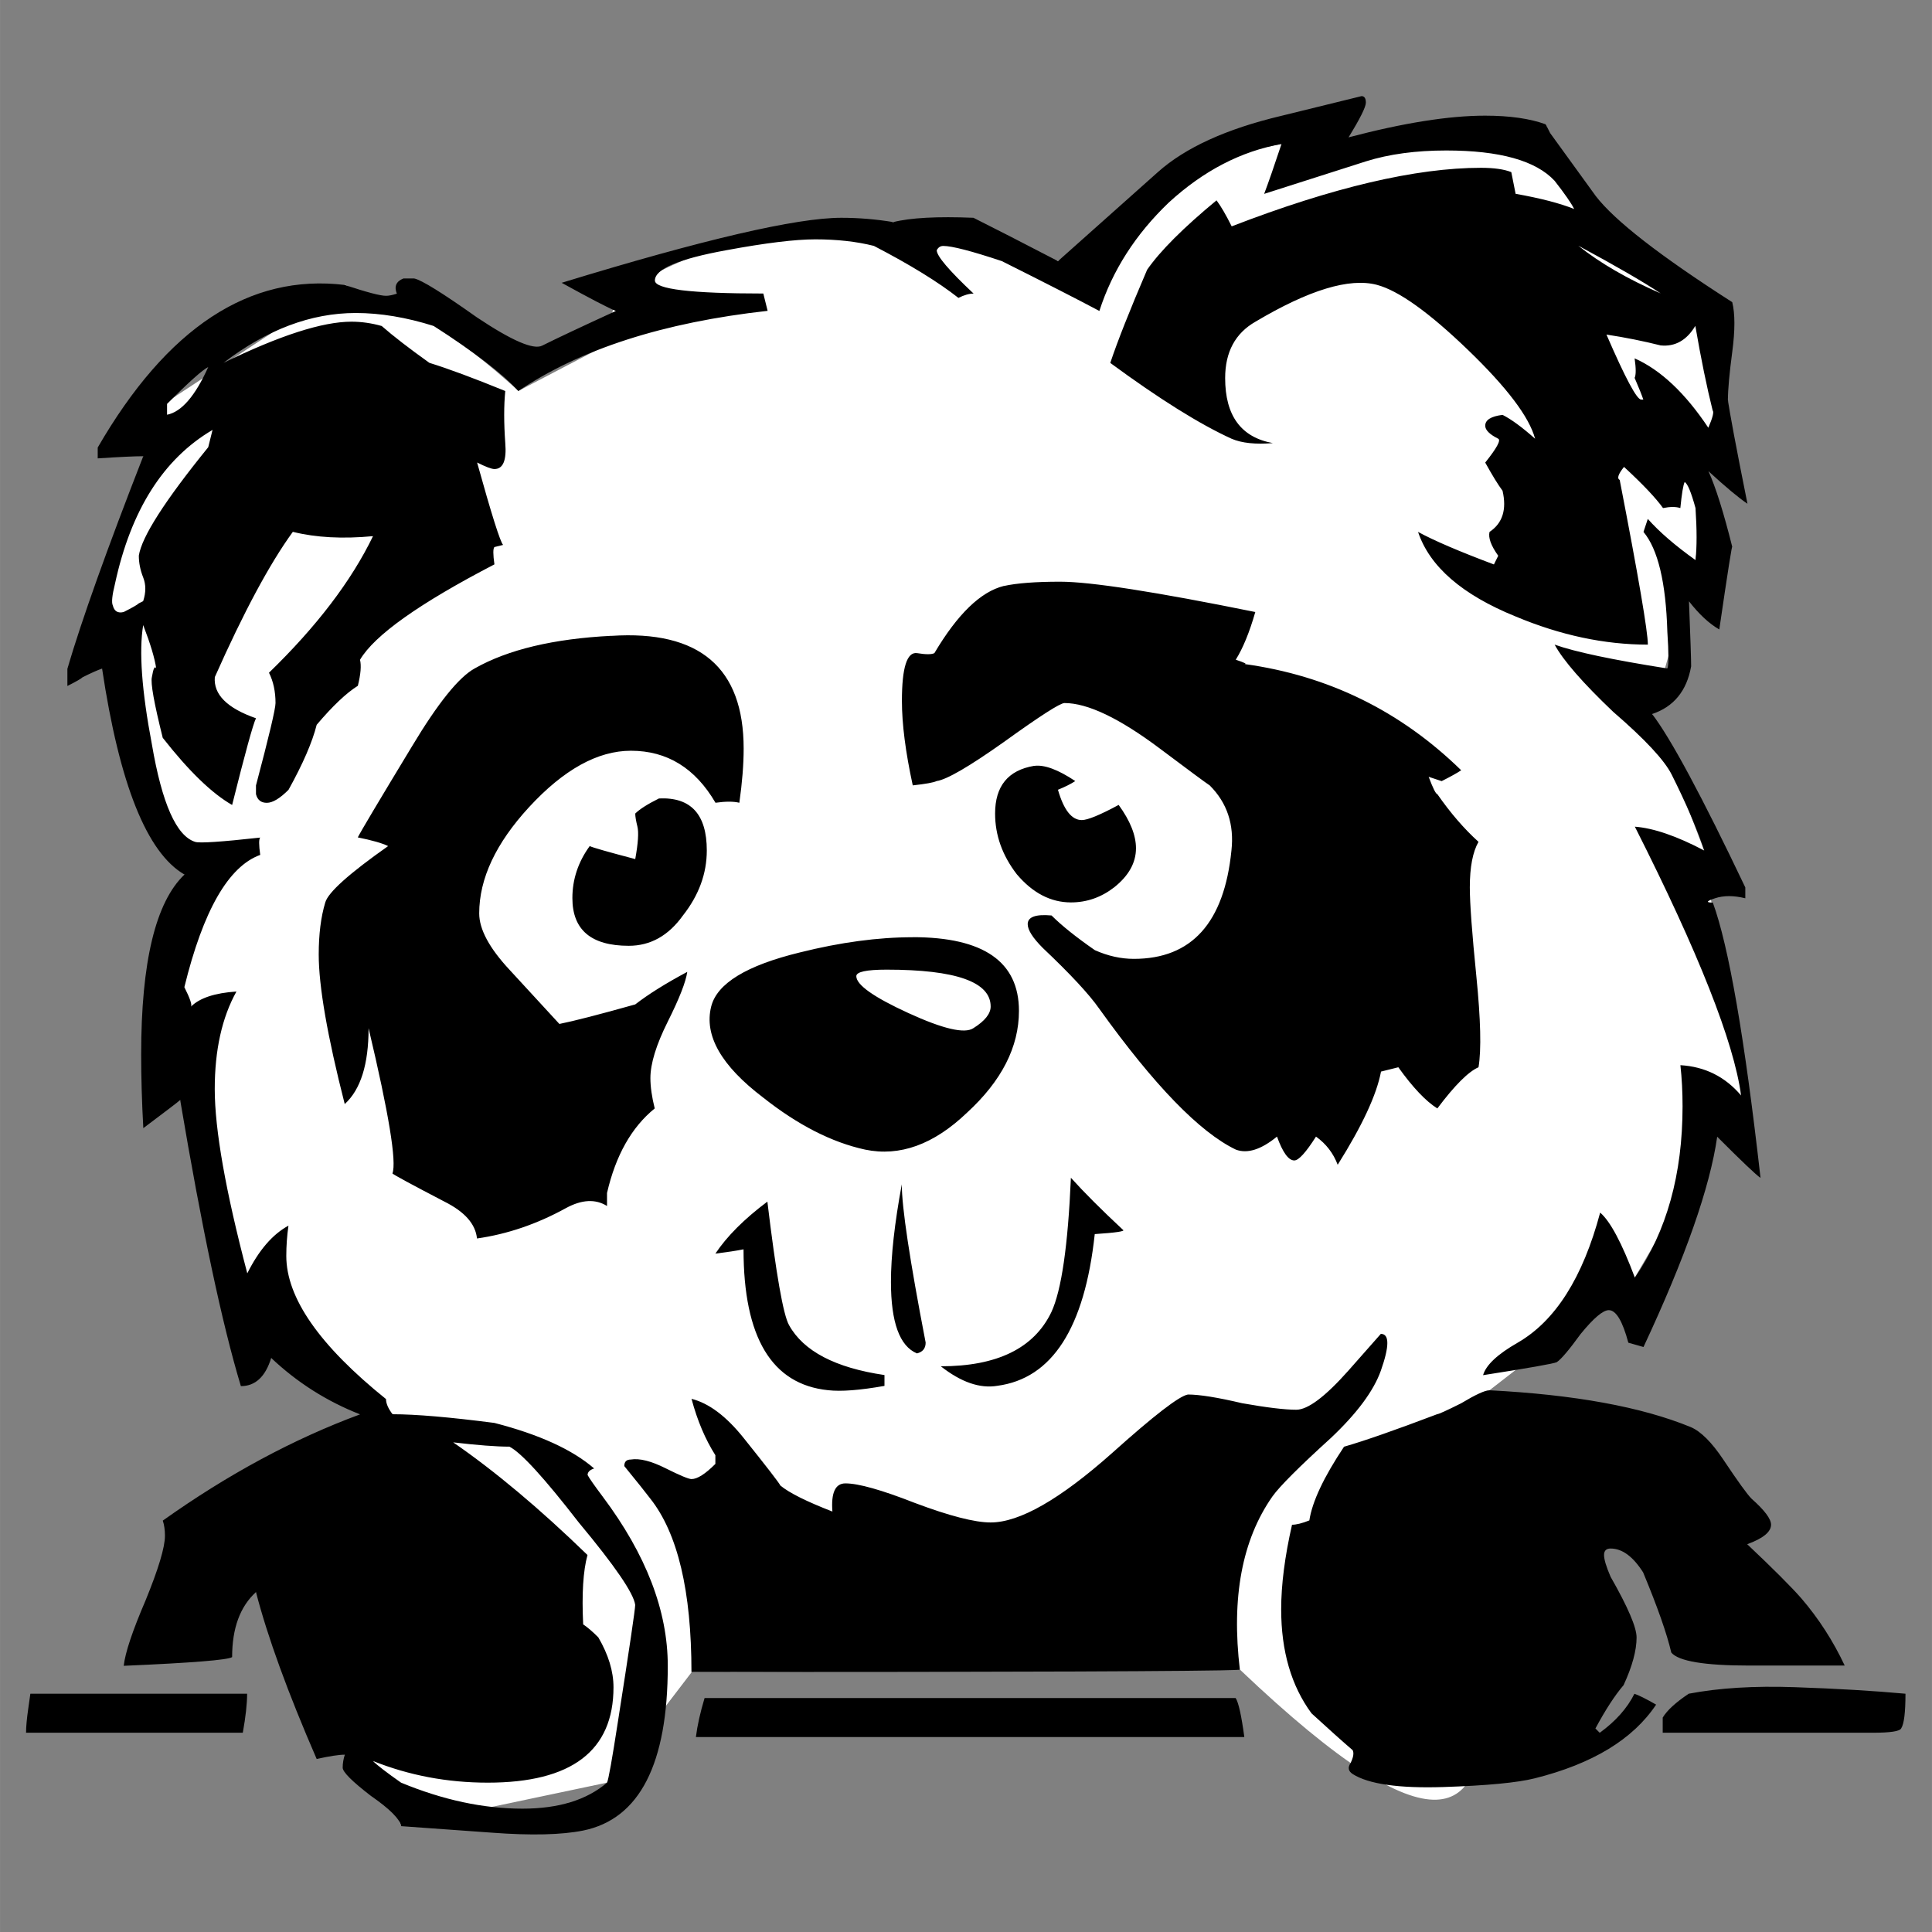
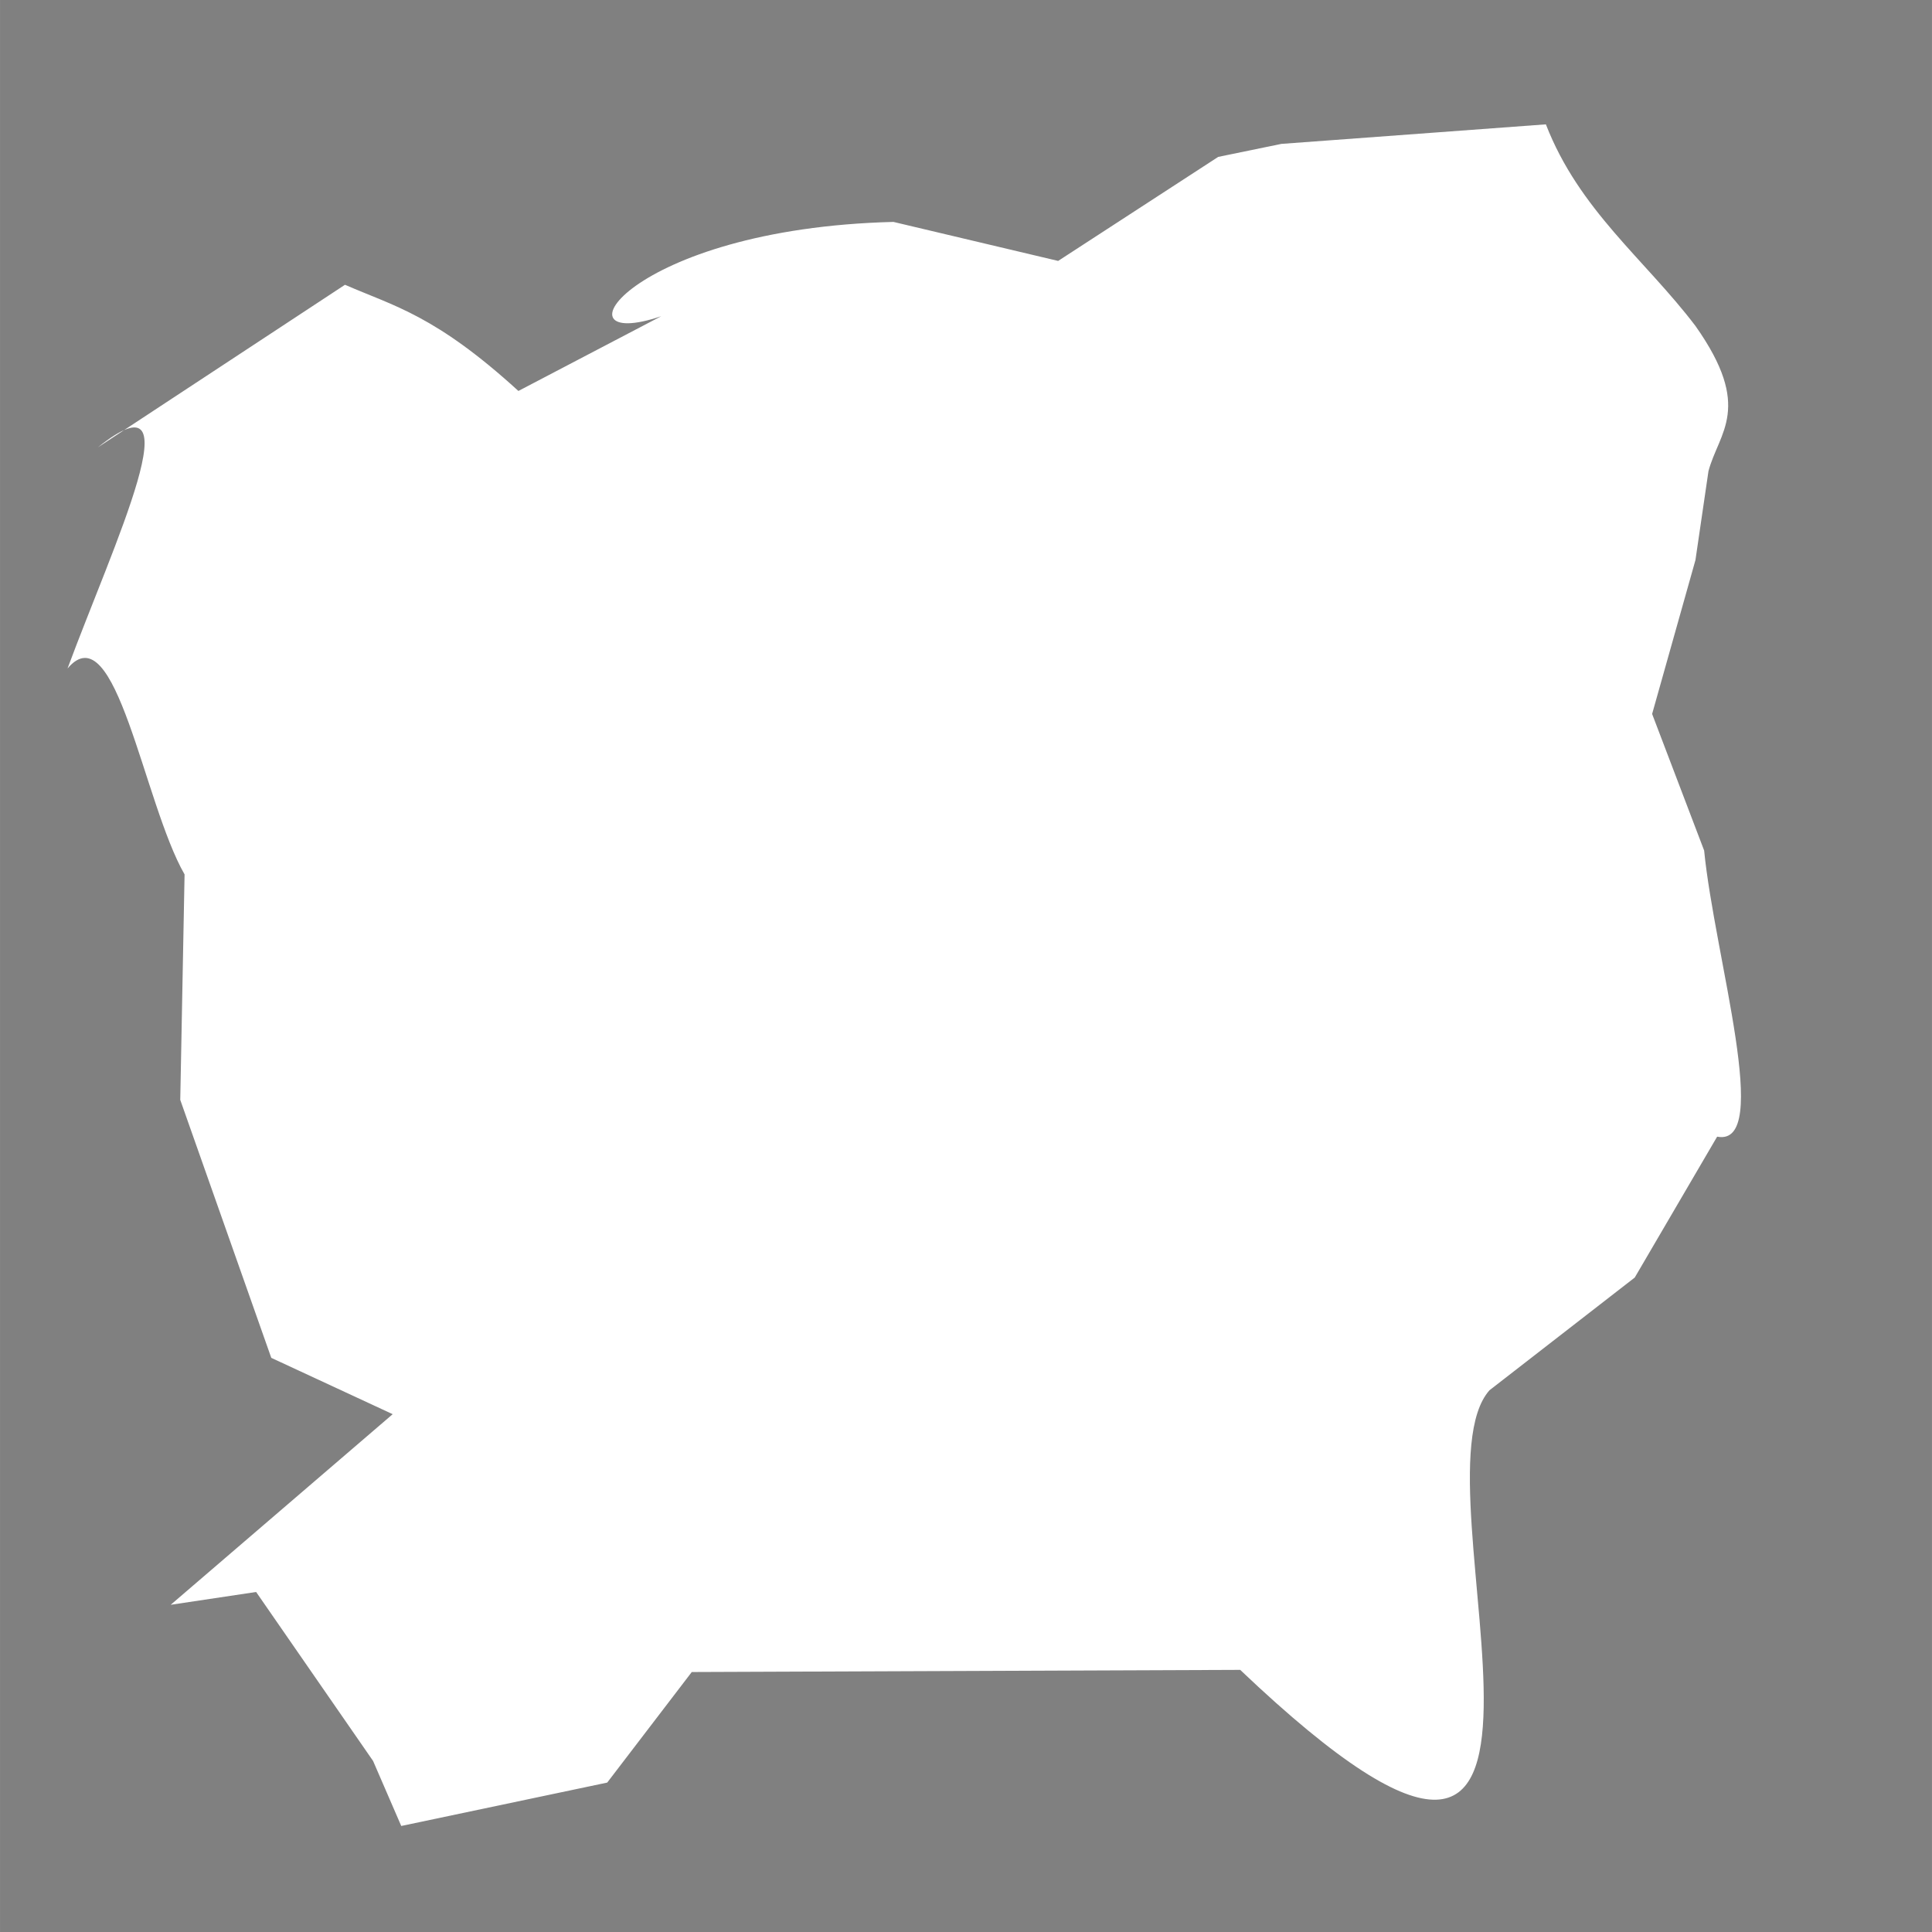
<svg xmlns="http://www.w3.org/2000/svg" xmlns:ns1="http://www.inkscape.org/namespaces/inkscape" xmlns:ns2="http://sodipodi.sourceforge.net/DTD/sodipodi-0.dtd" width="150" height="150" viewBox="0 0 39.687 39.688" version="1.1" id="svg8" ns1:version="0.92.0 unknown" ns2:docname="10-Jacky-TeddyberV1_2_L.svg">
  <rect x="0" y="0" width="39.687" height="39.688" fill="#808080" stroke="none" />
  <defs id="defs2" />
  <ns2:namedview id="base" pagecolor="#ffffff" bordercolor="#666666" borderopacity="1.0" ns1:pageopacity="0.0" ns1:pageshadow="2" ns1:zoom="4.5" ns1:cx="75" ns1:cy="75" ns1:document-units="mm" ns1:current-layer="layer1" showgrid="false" units="px" fit-margin-top="0" fit-margin-left="0" fit-margin-right="0" fit-margin-bottom="0" ns1:showpageshadow="false" ns1:pagecheckerboard="true" ns1:window-width="1455" ns1:window-height="887" ns1:window-x="315" ns1:window-y="84" ns1:window-maximized="0" />
  <g ns1:label="Ebene 1" ns1:groupmode="layer" id="layer1" transform="translate(0,-257.312)">
    <g id="g5328" transform="matrix(1.266,0,0,1.266,-5.28,-73.741)">
      <path ns2:nodetypes="cccccccccccccccccccccccccccccc" ns1:connector-curvature="0" id="path5321" d="m 10.224,290.069 0.457,1.055 3.342,-0.704 1.372,-1.794 8.899,-0.035 c 6.49,6.17 2.697,-3.025 4.045,-4.537 l 2.357,-1.829 1.337,-2.286 c 0.906,0.176 -0.041,-2.918 -0.211,-4.643 l -0.844,-2.216 0.703,-2.497 0.211,-1.442 c 0.168,-0.636 0.73,-1.025 -0.211,-2.357 -0.819,-1.079 -1.887,-1.878 -2.427,-3.271 l -4.291,0.317 -1.026,0.211 -2.597,1.688 -2.673,-0.633 c -4.324,0.109 -5.564,2.142 -3.767,1.53 l -2.318,1.213 c -1.352,-1.233 -2.019,-1.376 -2.814,-1.723 l -4.01,2.638 c 1.622,-1.295 0.249,1.587 -0.492,3.588 0.784,-0.93 1.234,2.182 1.899,3.342 l -0.07,3.658 1.477,4.186 1.97,0.914 -3.602,3.093 1.386,-0.208 z" style="fill:#ffffff;fill-rule:evenodd;stroke:none;stroke-width:0.265px;stroke-linecap:butt;stroke-linejoin:miter;stroke-opacity:1" />
      <g id="text5300" style="font-style:normal;font-variant:normal;font-weight:normal;font-stretch:normal;font-size:35.174px;line-height:21.984px;font-family:'Teddyber V1.2';-inkscape-font-specification:'Teddyber V1.2, Normal';font-variant-ligatures:normal;font-variant-caps:normal;font-variant-numeric:normal;text-align:start;letter-spacing:0px;word-spacing:0px;writing-mode:lr-tb;text-anchor:start;fill:#000000;fill-opacity:1;stroke:none;stroke-width:0.879px;stroke-linecap:butt;stroke-linejoin:miter;stroke-opacity:1" aria-label="L">
-         <path id="path5318" style="stroke-width:0.879px" d="m 26.263,263.055 q 0.07,0 0.07,0.106 0,0.106 -0.281,0.563 1.337,-0.352 2.216,-0.352 0.598,0 0.985,0.141 l 0.07,0.141 0.739,1.02 q 0.457,0.598 2.216,1.724 0.07,0.281 0,0.809 -0.07,0.528 -0.07,0.774 0.035,0.281 0.317,1.688 -0.211,-0.141 -0.633,-0.528 0.176,0.387 0.387,1.231 0,-0.106 -0.211,1.337 -0.246,-0.141 -0.492,-0.457 0.035,0.879 0.035,1.055 -0.106,0.598 -0.633,0.774 0.457,0.598 1.512,2.814 v 0.176 q -0.281,-0.07 -0.492,0 -0.211,0.07 -0.035,0.07 0.387,1.055 0.774,4.467 -0.106,-0.07 -0.703,-0.668 -0.176,1.231 -1.196,3.412 l -0.246,-0.07 q -0.141,-0.528 -0.317,-0.528 -0.141,0 -0.457,0.387 -0.281,0.387 -0.387,0.457 -0.07,0.035 -1.196,0.211 0.07,-0.246 0.563,-0.528 0.915,-0.528 1.337,-2.11 0.246,0.211 0.563,1.055 0.774,-1.126 0.774,-2.779 0,-0.352 -0.035,-0.668 0.598,0.035 0.985,0.492 -0.176,-1.301 -1.724,-4.362 0.457,0.035 1.126,0.387 -0.176,-0.528 -0.528,-1.231 -0.176,-0.352 -0.95,-1.02 -0.739,-0.703 -0.95,-1.09 0.492,0.176 1.829,0.387 0.035,-0.07 0,-0.598 -0.035,-1.196 -0.387,-1.618 l 0.07,-0.211 q 0.281,0.317 0.774,0.668 0.035,-0.317 0,-0.844 -0.106,-0.387 -0.176,-0.422 -0.035,0.07 -0.07,0.422 -0.106,-0.035 -0.281,0 -0.176,-0.246 -0.633,-0.668 -0.141,0.176 -0.07,0.211 0.457,2.357 0.457,2.673 -1.055,0 -2.146,-0.457 -1.301,-0.528 -1.583,-1.372 0.387,0.211 1.231,0.528 l 0.07,-0.141 q -0.176,-0.246 -0.141,-0.387 0.317,-0.211 0.211,-0.668 -0.106,-0.141 -0.281,-0.457 0.281,-0.352 0.211,-0.387 -0.211,-0.106 -0.211,-0.211 0,-0.141 0.281,-0.176 0.211,0.106 0.528,0.387 -0.141,-0.528 -1.09,-1.442 -0.95,-0.915 -1.477,-1.055 -0.668,-0.176 -1.97,0.598 -0.492,0.281 -0.492,0.915 0,0.915 0.774,1.055 -0.422,0.035 -0.668,-0.07 -0.774,-0.352 -1.97,-1.231 0.176,-0.528 0.598,-1.512 0.317,-0.457 1.126,-1.126 0.106,0.141 0.246,0.422 2.462,-0.95 4.045,-0.95 0.317,0 0.492,0.07 l 0.07,0.352 q 0.598,0.106 0.95,0.246 -0.07,-0.141 -0.317,-0.457 -0.457,-0.492 -1.759,-0.492 -0.739,0 -1.301,0.176 l -1.653,0.528 q 0.106,-0.281 0.281,-0.809 -0.985,0.176 -1.829,0.95 -0.809,0.774 -1.126,1.759 -0.528,-0.281 -1.583,-0.809 -0.739,-0.246 -0.95,-0.246 -0.07,0 -0.106,0.07 0,0.141 0.598,0.703 -0.106,0 -0.246,0.07 -0.492,-0.387 -1.372,-0.844 -0.422,-0.106 -0.95,-0.106 -0.492,0 -1.442,0.176 -1.161,0.211 -1.161,0.492 0,0.211 1.759,0.211 l 0.07,0.281 q -2.533,0.281 -4.045,1.301 -0.387,-0.422 -1.372,-1.055 -0.668,-0.211 -1.266,-0.211 -1.09,0 -2.146,0.809 1.372,-0.668 2.075,-0.668 0.246,0 0.492,0.07 0.281,0.246 0.774,0.598 0.457,0.141 1.231,0.457 -0.035,0.352 0,0.844 0.035,0.422 -0.176,0.422 -0.07,0 -0.281,-0.106 0.352,1.266 0.422,1.337 l -0.141,0.035 q -0.035,0.035 0,0.281 -1.829,0.95 -2.181,1.548 0.035,0.141 -0.035,0.422 -0.281,0.176 -0.668,0.633 -0.106,0.422 -0.457,1.055 -0.211,0.211 -0.352,0.211 -0.141,0 -0.176,-0.141 v -0.141 q 0.317,-1.196 0.317,-1.337 0,-0.281 -0.106,-0.492 1.161,-1.126 1.688,-2.216 -0.739,0.07 -1.301,-0.07 -0.563,0.774 -1.266,2.357 -0.035,0.422 0.668,0.668 -0.07,0.141 -0.387,1.407 -0.492,-0.281 -1.126,-1.09 -0.211,-0.844 -0.176,-0.985 0.035,-0.211 0.07,-0.141 -0.035,-0.246 -0.211,-0.703 -0.106,0.633 0.141,1.935 0.246,1.442 0.703,1.583 0.106,0.035 1.055,-0.07 -0.035,0.035 0,0.281 -0.774,0.281 -1.231,2.146 0.141,0.281 0.106,0.317 0.211,-0.211 0.739,-0.246 -0.352,0.633 -0.352,1.583 0,0.985 0.528,2.99 0.281,-0.563 0.668,-0.774 -0.035,0.246 -0.035,0.492 0,1.02 1.618,2.322 0,0.106 0.106,0.246 0.563,0 1.653,0.141 1.09,0.281 1.618,0.739 -0.106,0.035 -0.106,0.106 0.035,0.07 0.246,0.352 1.055,1.407 1.055,2.744 0,2.392 -1.372,2.673 -0.528,0.106 -1.477,0.035 l -1.477,-0.106 q -0.035,-0.176 -0.492,-0.492 -0.457,-0.352 -0.457,-0.457 0,-0.106 0.035,-0.211 -0.141,0 -0.457,0.07 -0.703,-1.618 -0.985,-2.708 -0.387,0.352 -0.387,1.055 -0.106,0.07 -1.759,0.141 0.035,-0.317 0.352,-1.055 0.317,-0.774 0.317,-1.055 0,-0.141 -0.035,-0.246 1.583,-1.126 3.201,-1.724 -0.809,-0.317 -1.442,-0.915 -0.141,0.457 -0.492,0.457 -0.457,-1.512 -0.985,-4.643 -0.035,0.035 -0.598,0.457 -0.035,-0.633 -0.035,-1.196 0,-2.251 0.703,-2.919 -0.915,-0.528 -1.337,-3.342 -0.106,0.035 -0.317,0.141 -0.035,0.035 -0.246,0.141 v -0.281 q 0.352,-1.196 1.231,-3.447 -0.211,0 -0.739,0.035 v -0.176 q 1.688,-2.919 4.01,-2.638 0.528,0.176 0.668,0.176 0.07,0 0.176,-0.035 -0.07,-0.176 0.106,-0.246 h 0.176 q 0.176,0.035 1.02,0.633 0.844,0.563 1.055,0.457 0.352,-0.176 1.196,-0.563 -0.176,-0.07 -0.879,-0.457 3.447,-1.055 4.537,-1.055 0.422,0 0.844,0.07 0.422,-0.106 1.301,-0.07 0.492,0.246 1.372,0.703 l 1.618,-1.442 q 0.668,-0.598 2.005,-0.915 z m 3.517,2.427 q 0.528,0.422 1.337,0.774 -0.422,-0.281 -1.337,-0.774 z m 1.899,1.301 q -0.211,0.352 -0.563,0.317 -0.422,-0.106 -0.879,-0.176 0.457,1.055 0.563,1.055 h 0.035 q -0.035,-0.106 -0.141,-0.352 0.035,-0.07 0,-0.317 0.633,0.281 1.196,1.126 0.106,-0.246 0.07,-0.281 -0.141,-0.563 -0.281,-1.372 z m -24.13,0.668 q -0.141,0.07 -0.668,0.598 v 0.176 q 0.352,-0.07 0.668,-0.774 z m 0.07,1.02 q -1.196,0.703 -1.583,2.497 -0.07,0.281 -0.035,0.352 0.035,0.141 0.176,0.106 0.211,-0.106 0.246,-0.141 l 0.07,-0.035 q 0.07,-0.211 0,-0.387 -0.07,-0.176 -0.07,-0.352 0.07,-0.457 1.126,-1.759 z m 12.839,2.533 q 0.317,-0.07 0.915,-0.07 0.739,0 3.166,0.492 -0.141,0.492 -0.317,0.774 0.211,0.07 0.141,0.07 2.04,0.281 3.517,1.724 -0.106,0.07 -0.317,0.176 l -0.211,-0.07 q 0.106,0.281 0.141,0.281 0.317,0.457 0.668,0.774 -0.141,0.246 -0.141,0.739 0,0.387 0.106,1.442 0.106,1.055 0.035,1.477 -0.246,0.106 -0.668,0.668 -0.281,-0.176 -0.633,-0.668 l -0.281,0.07 q -0.106,0.563 -0.703,1.512 -0.106,-0.281 -0.352,-0.457 -0.246,0.387 -0.352,0.387 -0.141,0 -0.281,-0.387 -0.387,0.317 -0.668,0.211 -0.879,-0.422 -2.216,-2.286 -0.246,-0.352 -0.915,-0.985 -0.246,-0.246 -0.246,-0.387 0,-0.176 0.387,-0.141 0.246,0.246 0.703,0.563 0.317,0.141 0.633,0.141 1.407,0 1.583,-1.759 0.07,-0.633 -0.352,-1.055 -0.106,-0.07 -0.809,-0.598 -0.985,-0.739 -1.548,-0.739 -0.106,0 -0.985,0.633 -0.844,0.598 -1.09,0.633 -0.07,0.035 -0.387,0.07 -0.176,-0.809 -0.176,-1.372 0,-0.809 0.246,-0.774 0.211,0.035 0.281,0 0.563,-0.95 1.126,-1.09 z m -6.367,0.809 q 2.146,-0.141 2.146,1.829 0,0.387 -0.07,0.879 -0.141,-0.035 -0.387,0 -0.492,-0.844 -1.372,-0.844 -0.809,0 -1.653,0.915 -0.809,0.879 -0.809,1.724 0,0.387 0.492,0.915 l 0.809,0.879 q 0.352,-0.07 1.231,-0.317 0.317,-0.246 0.844,-0.528 -0.035,0.246 -0.317,0.809 -0.281,0.563 -0.281,0.915 0,0.211 0.07,0.492 -0.563,0.457 -0.774,1.372 v 0.211 q -0.281,-0.176 -0.668,0.035 -0.703,0.387 -1.442,0.492 -0.035,-0.352 -0.528,-0.598 -0.809,-0.422 -0.844,-0.457 0.106,-0.281 -0.387,-2.357 0,0.879 -0.387,1.231 -0.422,-1.653 -0.422,-2.427 0,-0.492 0.106,-0.844 0.07,-0.246 1.02,-0.915 -0.141,-0.07 -0.492,-0.141 0.07,-0.141 0.879,-1.477 0.633,-1.055 1.02,-1.266 0.809,-0.457 2.216,-0.528 z m 6.859,2.11 q 0.246,-0.035 0.668,0.246 -0.106,0.07 -0.281,0.141 0.141,0.492 0.387,0.492 0.141,0 0.598,-0.246 0.281,0.387 0.281,0.703 0,0.352 -0.352,0.633 -0.317,0.246 -0.703,0.246 -0.492,0 -0.879,-0.457 -0.352,-0.457 -0.352,-0.985 0,-0.668 0.633,-0.774 z m -6.085,0.528 q 0.774,-0.035 0.774,0.844 0,0.563 -0.387,1.055 -0.352,0.492 -0.879,0.492 -0.915,0 -0.915,-0.774 0,-0.457 0.281,-0.844 0.07,0.035 0.739,0.211 0.07,-0.387 0.035,-0.528 -0.035,-0.141 -0.035,-0.211 0.106,-0.106 0.387,-0.246 z m 4.115,2.251 q 1.724,0 1.724,1.196 0,0.879 -0.844,1.653 -0.809,0.774 -1.653,0.598 -0.809,-0.176 -1.653,-0.844 -1.02,-0.774 -0.844,-1.477 0.141,-0.563 1.442,-0.879 0.985,-0.246 1.829,-0.246 z m -0.915,0.633 q 0,0.211 0.844,0.598 0.844,0.387 1.055,0.246 0.281,-0.176 0.281,-0.352 0,-0.598 -1.688,-0.598 -0.492,0 -0.492,0.106 z m 3.482,3.271 q 0.317,0.352 0.844,0.844 0.07,0.035 -0.457,0.07 -0.246,2.286 -1.583,2.462 -0.422,0.07 -0.915,-0.317 1.372,0 1.794,-0.879 0.246,-0.528 0.317,-2.181 z m -2.744,0.106 q 0,0.563 0.387,2.568 0,0.141 -0.141,0.176 -0.422,-0.176 -0.422,-1.161 0,-0.633 0.176,-1.583 z m -2.181,0.281 q 0.211,1.759 0.352,2.005 0.352,0.633 1.548,0.809 v 0.176 q -0.598,0.106 -0.915,0.07 -1.372,-0.141 -1.372,-2.286 -0.176,0.035 -0.457,0.07 0.281,-0.422 0.844,-0.844 z m 9.954,2.146 q 0.211,0 0,0.598 -0.176,0.492 -0.809,1.09 -0.774,0.703 -0.95,0.95 -0.739,1.055 -0.528,2.814 -0.844,0.035 -8.899,0.035 0,-1.97 -0.668,-2.814 -0.106,-0.141 -0.422,-0.528 0,-0.106 0.106,-0.106 0.211,-0.035 0.563,0.141 0.352,0.176 0.422,0.176 0.141,0 0.387,-0.246 v -0.141 q -0.246,-0.387 -0.387,-0.915 0.422,0.106 0.844,0.633 0.563,0.703 0.598,0.774 0.211,0.176 0.844,0.422 -0.035,-0.457 0.211,-0.457 0.317,0 1.126,0.317 0.844,0.317 1.231,0.317 0.703,0 1.97,-1.126 1.02,-0.915 1.231,-0.95 0.281,0 0.879,0.141 0.598,0.106 0.879,0.106 0.281,0 0.844,-0.633 z m 1.759,0.915 q 2.075,0.106 3.271,0.598 0.246,0.106 0.528,0.528 0.352,0.528 0.457,0.633 0.317,0.281 0.317,0.422 0,0.176 -0.387,0.317 0.633,0.598 0.879,0.879 0.422,0.492 0.703,1.09 h -1.548 q -1.09,0 -1.266,-0.211 -0.106,-0.457 -0.457,-1.301 -0.246,-0.387 -0.528,-0.387 -0.106,0 -0.106,0.106 0,0.106 0.106,0.352 0.422,0.739 0.422,0.985 0,0.317 -0.211,0.774 -0.211,0.246 -0.457,0.703 l 0.07,0.07 q 0.387,-0.281 0.563,-0.633 0.106,0.035 0.352,0.176 -0.563,0.844 -1.97,1.196 -0.422,0.106 -1.477,0.141 -1.09,0.035 -1.477,-0.211 -0.106,-0.07 -0.035,-0.176 0.07,-0.141 0.035,-0.211 -0.246,-0.211 -0.668,-0.598 -0.492,-0.668 -0.492,-1.688 0,-0.598 0.176,-1.372 0.106,0 0.281,-0.07 0.07,-0.457 0.563,-1.196 0.492,-0.141 1.512,-0.528 0.035,0 0.387,-0.176 0.352,-0.211 0.457,-0.211 z m -16.813,0.844 q 1.02,0.703 2.181,1.829 -0.106,0.387 -0.07,1.126 0.106,0.07 0.246,0.211 0.246,0.422 0.246,0.809 0,1.548 -2.04,1.548 -0.985,0 -1.864,-0.352 0.106,0.106 0.457,0.352 1.02,0.422 1.97,0.422 0.879,0 1.372,-0.422 0.035,-0.07 0.176,-0.985 0.281,-1.794 0.281,-1.899 -0.035,-0.281 -0.915,-1.337 -0.844,-1.09 -1.126,-1.231 -0.317,0 -0.915,-0.07 z m -6.859,4.08 h 3.517 q 0,0.246 -0.07,0.633 h -3.517 q 0,-0.141 0.035,-0.387 z m 26.908,0 q 0.739,-0.141 1.724,-0.106 1.02,0.035 1.794,0.106 0,0.457 -0.07,0.563 -0.035,0.07 -0.457,0.07 h -3.412 v -0.246 q 0.106,-0.176 0.422,-0.387 z m -15.969,0.07 h 8.618 q 0.07,0.106 0.141,0.633 h -8.899 q 0.035,-0.281 0.141,-0.633 z" ns1:connector-curvature="0" />
-       </g>
+         </g>
    </g>
  </g>
</svg>